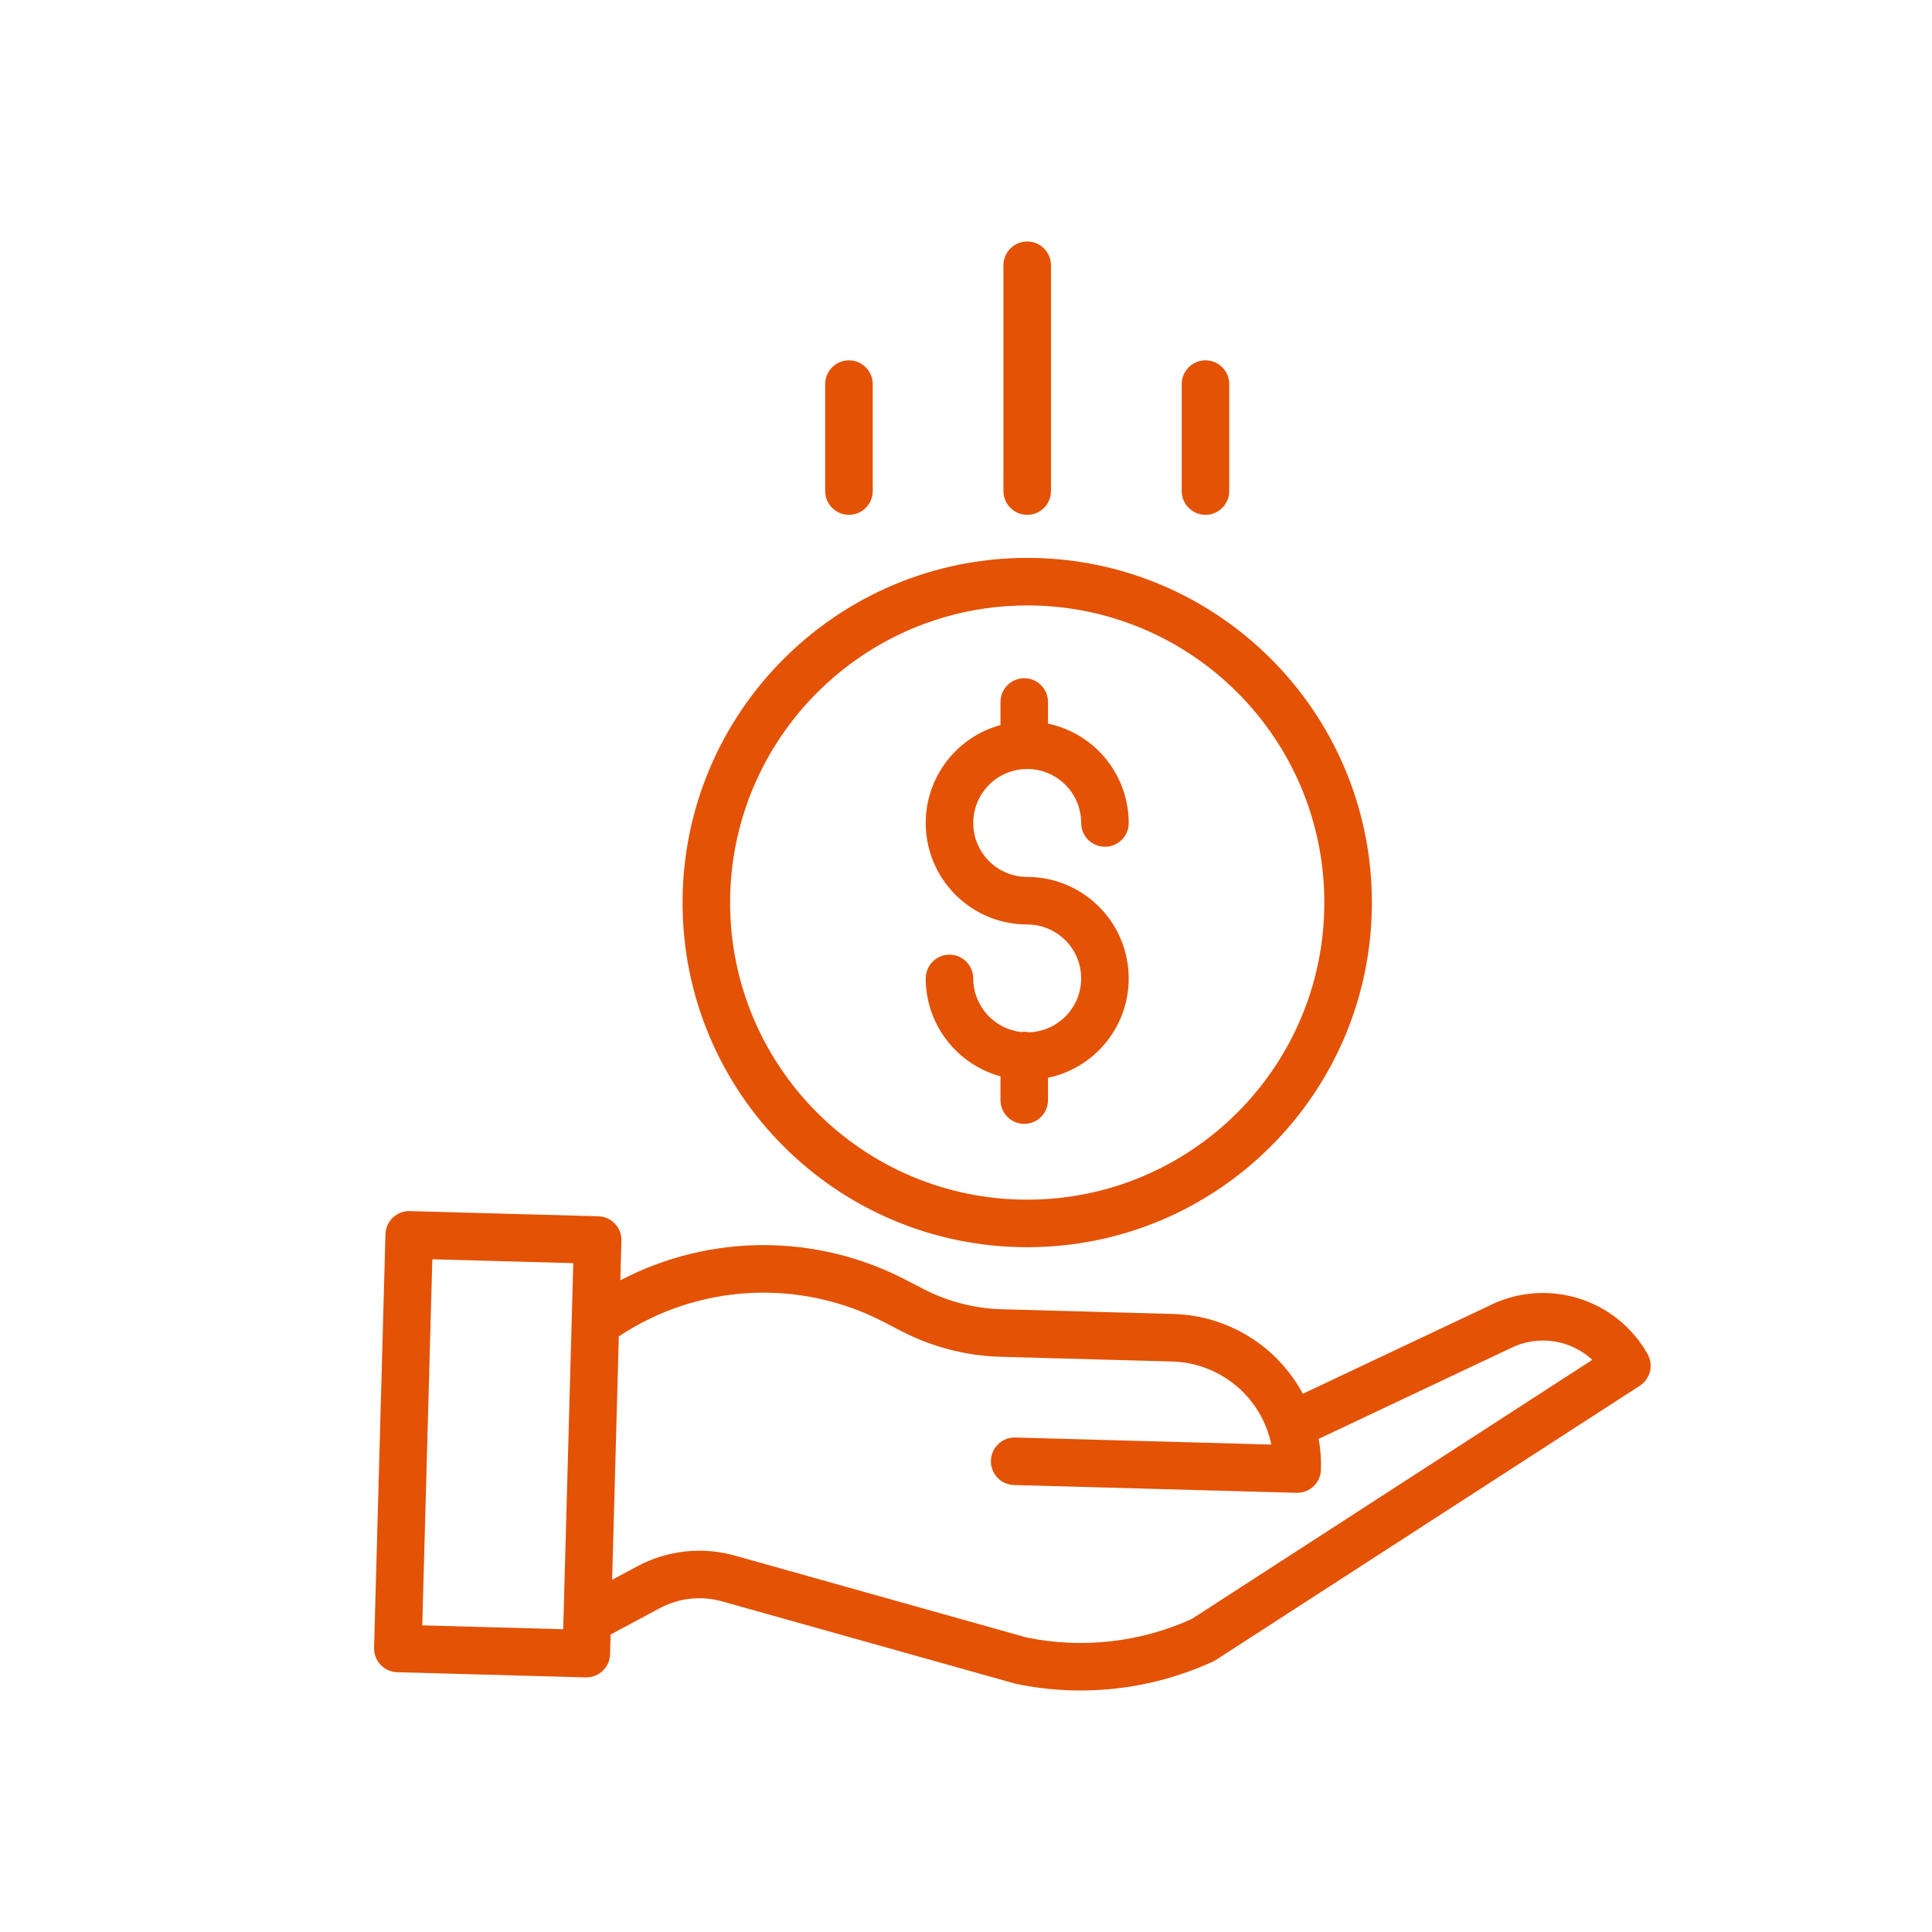
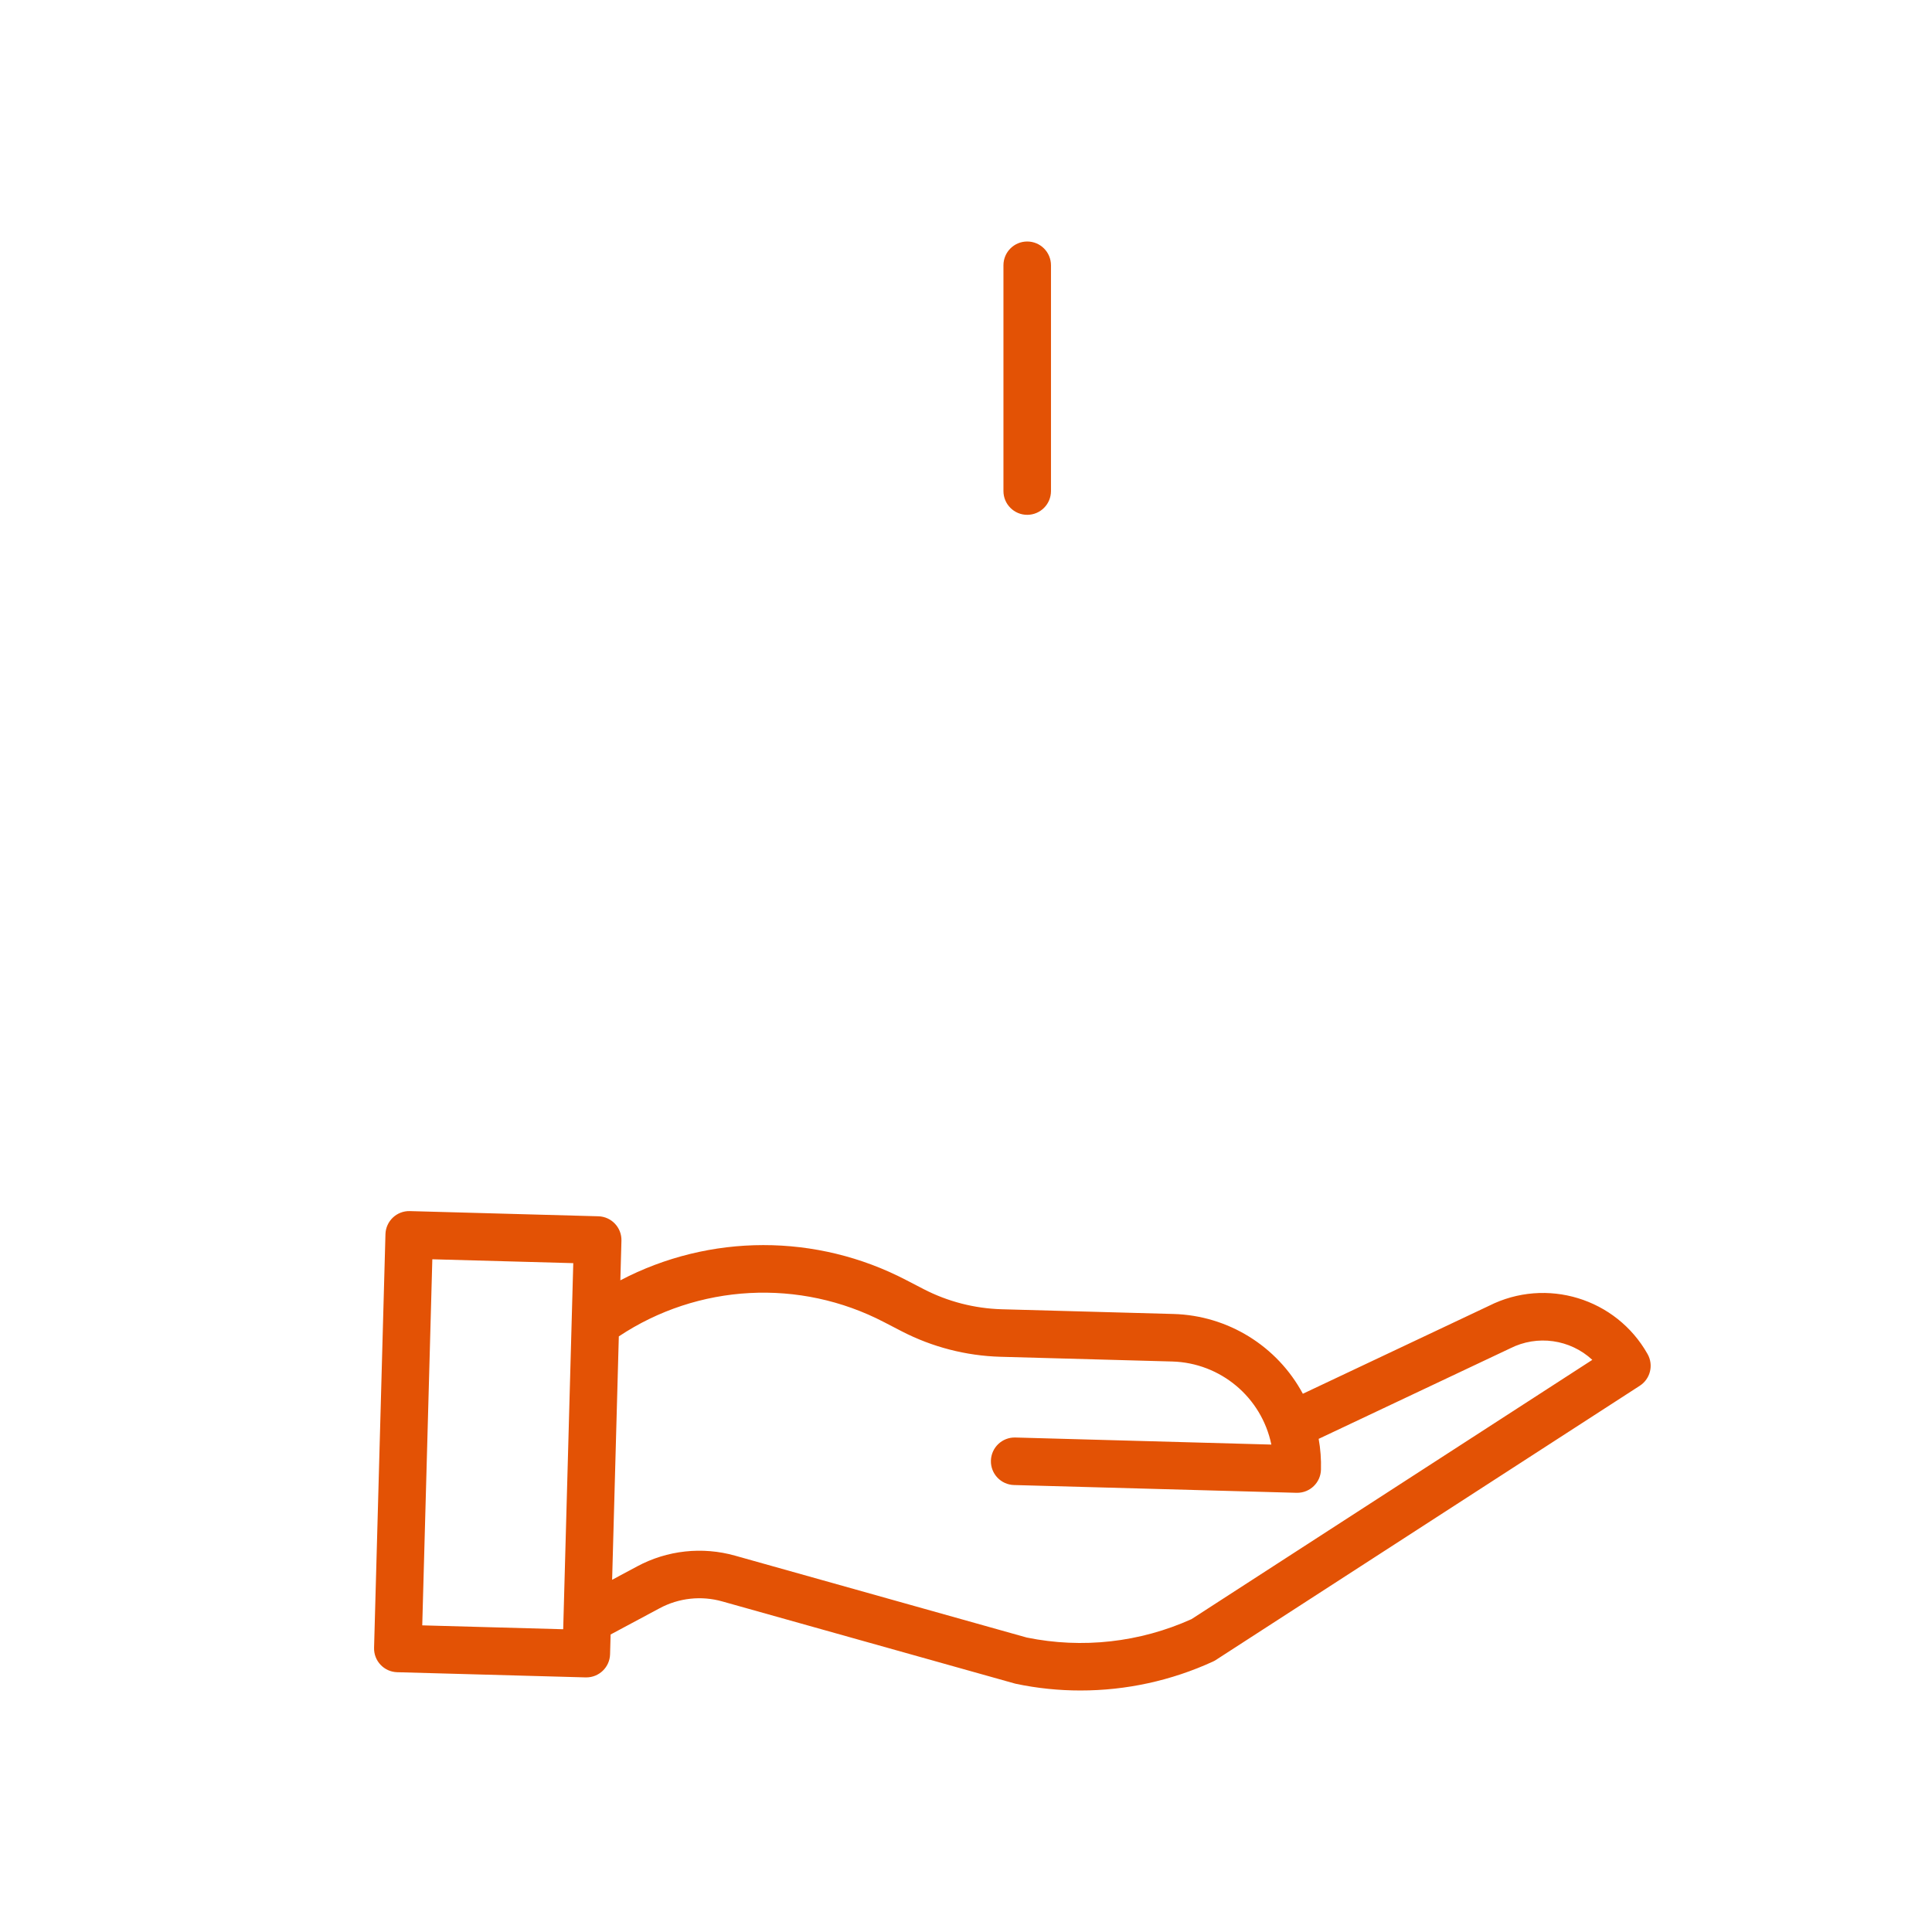
<svg xmlns="http://www.w3.org/2000/svg" version="1.1" width="512" height="512" x="0" y="0" viewBox="0 0 487 487.719" style="enable-background:new 0 0 512 512" xml:space="preserve" class="">
  <g transform="matrix(0.75,0,0,0.75,93.801,60.965)">
-     <path d="m220.867 266.176c-.902-.195-1.828-.23-2.742-.094-9.16-1.066-16.07-8.816-16.086-18.035 0-4.418-3.582-8-8-8-4.418 0-8 3.582-8 8 .023 15.395 10.32 28.879 25.164 32.953v8c0 4.418 3.582 8 8 8s8-3.582 8-8v-7.516c17.133-3.586 28.777-19.543 26.977-36.953-1.805-17.41-16.473-30.641-33.977-30.645-10.031 0-18.164-8.133-18.164-18.164s8.133-18.164 18.164-18.164 18.164 8.133 18.164 18.164c0 4.418 3.582 8 8 8 4.418 0 8-3.582 8-8-.023-16.164-11.348-30.105-27.164-33.441v-7.281c0-4.418-3.582-8-8-8s-8 3.582-8 8v7.77c-16.508 4.508-27.133 20.535-24.859 37.496s16.746 29.621 33.859 29.617c9.898 0 17.973 7.926 18.152 17.82.184 9.895-7.598 18.113-17.488 18.473zm0 0" fill="#e35205" data-original="#000000" class="" />
-     <path d="m104.195 222.5c0 64.07 51.938 116.008 116.008 116.008s116.008-51.938 116.008-116.008-51.938-116.008-116.008-116.008c-64.039.07-115.934 51.969-116.008 116.008zm116.008-100.008c55.234 0 100.008 44.773 100.008 100.008s-44.773 100.008-100.008 100.008-100.008-44.773-100.008-100.008c.062-55.207 44.801-99.945 100.008-100.008zm0 0" fill="#e35205" data-original="#000000" class="" />
    <path d="m375.648 358.23-62.668 29.609c-8.652-16.094-25.25-26.336-43.516-26.852l-57.852-1.59c-9.16-.262-18.148-2.582-26.293-6.789l-5.887-3.051c-30.141-15.711-66.066-15.672-96.176.102l.367-13.336c.121-4.418-3.359-8.098-7.777-8.219l-63.438-1.746c-4.418-.121-8.094 3.359-8.215 7.777l-3.832 139.211c-.121 4.418 3.359 8.098 7.777 8.219l63.438 1.746h.219c4.336 0 7.883-3.449 8-7.781l.184-6.66 16.48-8.824c6.469-3.48 14.031-4.309 21.098-2.309l98.414 27.621c.172.051.344.09.52.129 7.113 1.488 14.363 2.234 21.629 2.23 15.391.008 30.602-3.309 44.59-9.73.344-.156.676-.34.992-.547l142.691-92.297c3.555-2.301 4.703-6.969 2.621-10.656-10.594-18.797-34.09-25.957-53.367-16.258zm-359.07 107.562 3.391-123.219 47.441 1.305-3.391 123.223zm258.926-2.094c-17.379 7.844-36.789 10.008-55.469 6.191l-98.148-27.551c-11.047-3.121-22.871-1.828-32.977 3.605l-8.422 4.512 2.254-81.926c26.688-17.75 60.914-19.574 89.336-4.766l5.887 3.051c10.289 5.312 21.637 8.242 33.211 8.578l57.855 1.59c16.25.469 30.051 12.039 33.348 27.961l-86.176-2.379c-4.418-.121-8.094 3.363-8.219 7.777-.121 4.418 3.363 8.098 7.777 8.219l95.102 2.617h.223c4.332-.004 7.875-3.453 7.992-7.781.098-3.477-.16-6.957-.773-10.379l64.277-30.371c.062-.027.125-.059.188-.09 9.117-4.613 20.141-3.07 27.641 3.871zm0 0" fill="#e35205" data-original="#000000" class="" />
    <path d="m228.203 84v-76c0-4.418-3.582-8-8-8s-8 3.582-8 8v76c0 4.418 3.582 8 8 8s8-3.582 8-8zm0 0" fill="#e35205" data-original="#000000" class="" />
-     <path d="m288.203 84v-36c0-4.418-3.582-8-8-8s-8 3.582-8 8v36c0 4.418 3.582 8 8 8s8-3.582 8-8zm0 0" fill="#e35205" data-original="#000000" class="" />
-     <path d="m168.203 84v-36c0-4.418-3.582-8-8-8s-8 3.582-8 8v36c0 4.418 3.582 8 8 8s8-3.582 8-8zm0 0" fill="#e35205" data-original="#000000" class="" />
  </g>
</svg>